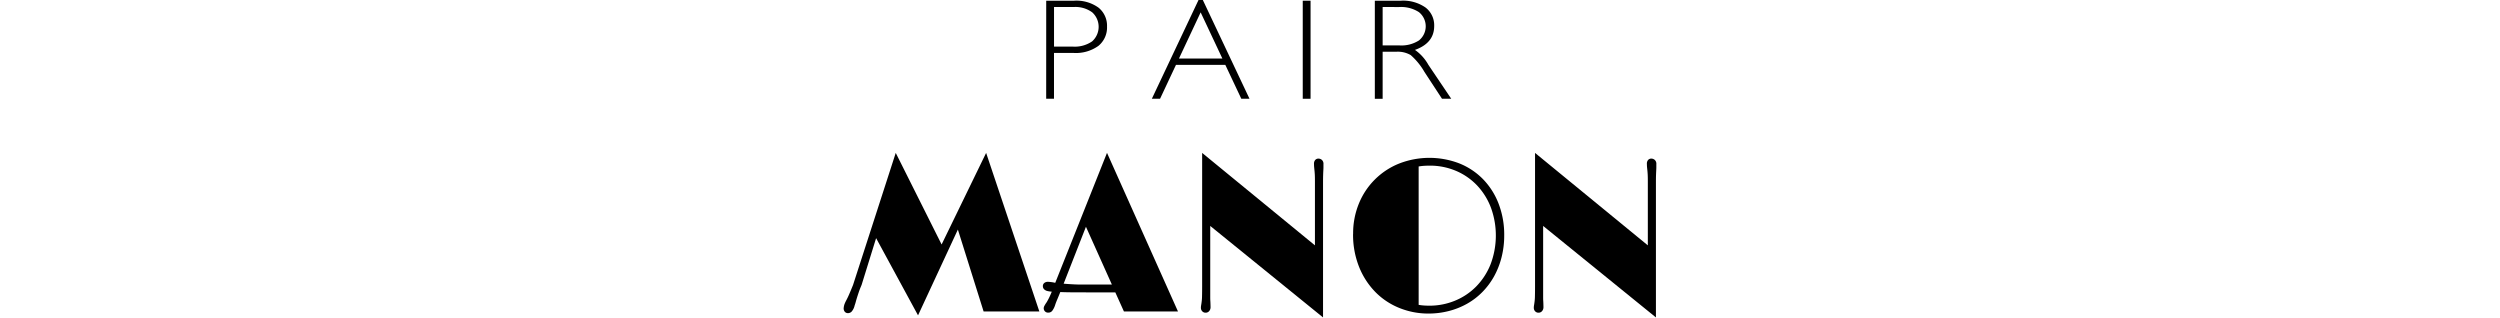
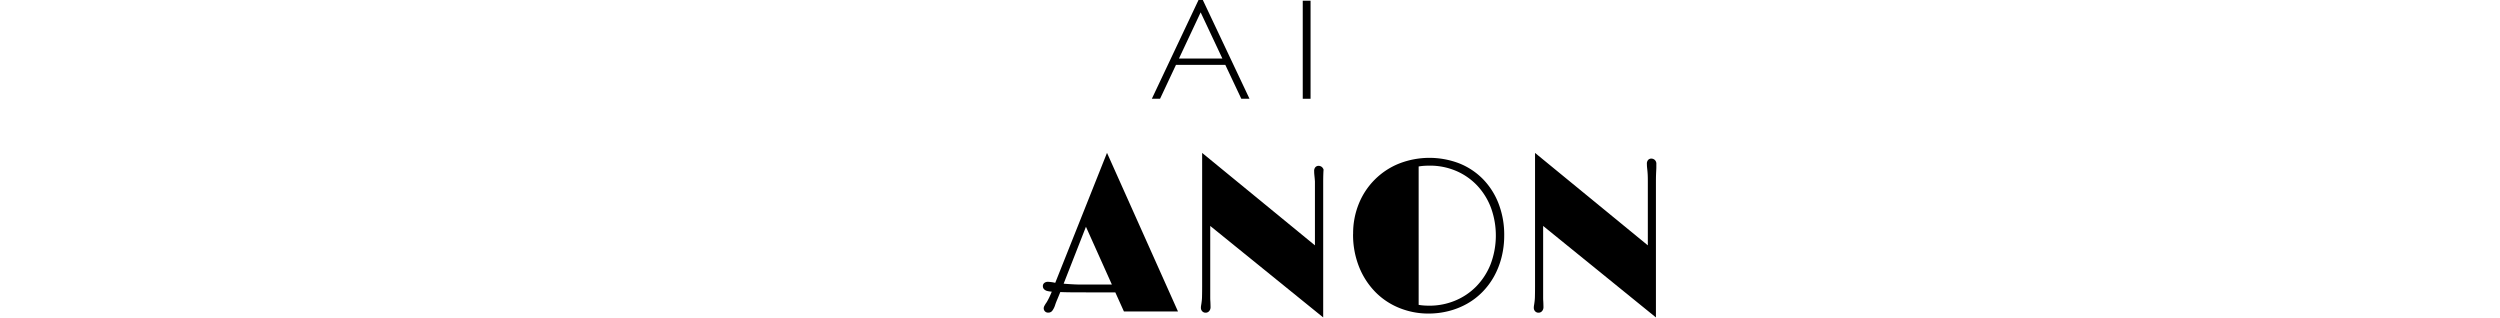
<svg xmlns="http://www.w3.org/2000/svg" width="375" height="47.647" viewBox="0 0 375 47.647">
  <g transform="translate(0 -2184.353)">
    <g transform="translate(126.549 2184.353)">
-       <path d="M607.488,66.229a2.39,2.39,0,0,1,.1-.466,4.528,4.528,0,0,1,.273-.6c.083-.161.159-.31.226-.45s.137-.293.209-.458.156-.363.25-.587.207-.5.343-.837l6.4-19.8,6.88,13.737,6.678-13.737,7.984,23.79H628.47l-3.86-12.29L618.633,67.4l-6.289-11.581-2.18,7.029q-.264.613-.419,1.07c-.1.306-.192.576-.265.813s-.136.45-.187.644-.109.375-.172.547a2.072,2.072,0,0,1-.451.916.76.76,0,0,1-.622.226.588.588,0,0,1-.451-.274.8.8,0,0,1-.109-.563" transform="translate(-607.477 -20.097)" />
      <path d="M629.839,66.341a.878.878,0,0,1,.117-.386,4.629,4.629,0,0,1,.335-.531c.1-.172.218-.383.343-.636s.265-.566.419-.941q-.171-.016-.31-.032a1.933,1.933,0,0,1-.265-.048,1.027,1.027,0,0,1-.561-.266.642.642,0,0,1-.2-.474.585.585,0,0,1,.218-.49.863.863,0,0,1,.546-.169c.051,0,.16.009.326.024a6.231,6.231,0,0,1,.638.1l.125.032,7.766-19.5,10.646,23.79h-8.109l-1.291-2.862H636.22q-1.322,0-2.256-.008t-1.635-.04q-.264.659-.458,1.118c-.13.305-.231.566-.3.779a2.911,2.911,0,0,1-.476.95.764.764,0,0,1-.583.241.647.647,0,0,1-.669-.66m2.988-3.683c.5.043.993.075,1.486.1s.889.032,1.191.032h4.56l-3.891-8.671Z" transform="translate(-599.834 -20.097)" />
-       <path d="M647.356,66.261a2.29,2.29,0,0,1,.039-.394c.026-.145.05-.3.07-.474a6.738,6.738,0,0,0,.062-.877q.016-.6.016-1.471V43.034L664.461,56.9V47.312c0-.461-.007-.822-.023-1.086s-.034-.48-.055-.652c-.02-.2-.036-.359-.045-.466s-.016-.246-.016-.418a.831.831,0,0,1,.195-.611.648.648,0,0,1,.474-.193.8.8,0,0,1,.507.193.778.778,0,0,1,.241.644V45.2c0,.124-.005.261-.015.41-.011.193-.022.43-.031.708s-.016.687-.016,1.223v20.17L648.757,53.988V64.524c0,.258,0,.493.015.708s.019.4.023.547.008.267.008.353a.888.888,0,0,1-.218.644.689.689,0,0,1-.513.226.68.68,0,0,1-.513-.21.728.728,0,0,1-.2-.531" transform="translate(-593.77 -20.097)" />
+       <path d="M647.356,66.261a2.29,2.29,0,0,1,.039-.394c.026-.145.05-.3.07-.474a6.738,6.738,0,0,0,.062-.877q.016-.6.016-1.471V43.034L664.461,56.9V47.312s-.034-.48-.055-.652c-.02-.2-.036-.359-.045-.466s-.016-.246-.016-.418a.831.831,0,0,1,.195-.611.648.648,0,0,1,.474-.193.8.8,0,0,1,.507.193.778.778,0,0,1,.241.644V45.2c0,.124-.005.261-.015.41-.011.193-.022.43-.031.708s-.016.687-.016,1.223v20.17L648.757,53.988V64.524c0,.258,0,.493.015.708s.019.4.023.547.008.267.008.353a.888.888,0,0,1-.218.644.689.689,0,0,1-.513.226.68.68,0,0,1-.513-.21.728.728,0,0,1-.2-.531" transform="translate(-593.77 -20.097)" />
      <path d="M664.349,54.989a11.741,11.741,0,0,1,.864-4.544,10.861,10.861,0,0,1,6.024-6,12.5,12.5,0,0,1,9.051-.024,10.374,10.374,0,0,1,3.549,2.365,10.838,10.838,0,0,1,2.334,3.675,12.943,12.943,0,0,1,.841,4.754,13.231,13.231,0,0,1-.4,3.289,11.971,11.971,0,0,1-1.121,2.855,10.834,10.834,0,0,1-1.744,2.339,10.315,10.315,0,0,1-2.28,1.754,11.24,11.24,0,0,1-2.732,1.1,12.1,12.1,0,0,1-3.089.387,11.5,11.5,0,0,1-4.343-.829,10.586,10.586,0,0,1-3.6-2.381,11.441,11.441,0,0,1-2.451-3.764,12.961,12.961,0,0,1-.911-4.978m9.837,10.649a7.374,7.374,0,0,0,.864.1c.274.016.521.024.739.024a10.024,10.024,0,0,0,3.821-.74,9.53,9.53,0,0,0,3.183-2.115,10.089,10.089,0,0,0,2.171-3.33,12.183,12.183,0,0,0,.07-8.5,10.033,10.033,0,0,0-2.055-3.322,9.469,9.469,0,0,0-3.152-2.2,10.009,10.009,0,0,0-4.039-.8q-.31,0-.724.024a7.925,7.925,0,0,0-.879.1Z" transform="translate(-587.929 -19.907)" />
      <path d="M684.517,66.261a2.3,2.3,0,0,1,.039-.394c.026-.145.048-.3.07-.474a6.813,6.813,0,0,0,.062-.877q.016-.6.016-1.471V43.034L701.622,56.9V47.312c0-.461-.007-.822-.023-1.086s-.034-.48-.054-.652c-.021-.2-.038-.359-.047-.466s-.016-.246-.016-.418a.831.831,0,0,1,.195-.611.648.648,0,0,1,.474-.193.8.8,0,0,1,.507.193.782.782,0,0,1,.241.644V45.2c0,.124-.005.261-.015.41-.01.193-.021.43-.031.708s-.016.687-.016,1.223v20.17L685.919,53.988V64.524c0,.258,0,.493.015.708s.019.4.023.547.008.267.008.353a.889.889,0,0,1-.218.644.692.692,0,0,1-.513.226.68.68,0,0,1-.513-.21.729.729,0,0,1-.2-.531" transform="translate(-580.997 -20.097)" />
-       <path d="M630.088,26.043h4.176a5.663,5.663,0,0,1,3.671,1.043,3.475,3.475,0,0,1,1.274,2.842,3.549,3.549,0,0,1-1.285,2.885,5.786,5.786,0,0,1-3.769,1.063h-2.9v6.876h-1.172Zm1.172.947v5.938h2.821a4.573,4.573,0,0,0,2.884-.779,2.921,2.921,0,0,0,.023-4.359,4.236,4.236,0,0,0-2.767-.8Z" transform="translate(-599.705 -25.937)" />
      <path d="M649.528,25.964l7,14.814H655.3l-2.4-5.086H645.5l-2.388,5.086H641.88l7-14.814Zm2.932,8.781L649.2,27.817l-3.253,6.928Z" transform="translate(-595.652 -25.964)" />
      <rect width="1.172" height="14.708" transform="translate(68.863 0.106)" />
-       <path d="M666.772,26.043h3.883a5.871,5.871,0,0,1,3.73,1.027,3.354,3.354,0,0,1,1.291,2.773q0,2.55-2.885,3.58a6.688,6.688,0,0,1,2.017,2.243l3.428,5.086H676.85l-2.639-4.031a9.937,9.937,0,0,0-2.06-2.522,3.838,3.838,0,0,0-2.158-.5h-2.049v7.054h-1.172Zm1.172.947v5.759h2.517A4.87,4.87,0,0,0,673.394,32a2.721,2.721,0,0,0-.016-4.249,4.944,4.944,0,0,0-2.962-.758Z" transform="translate(-587.097 -25.937)" />
    </g>
    <rect width="375" height="24" transform="translate(0 2208)" fill="none" />
  </g>
</svg>